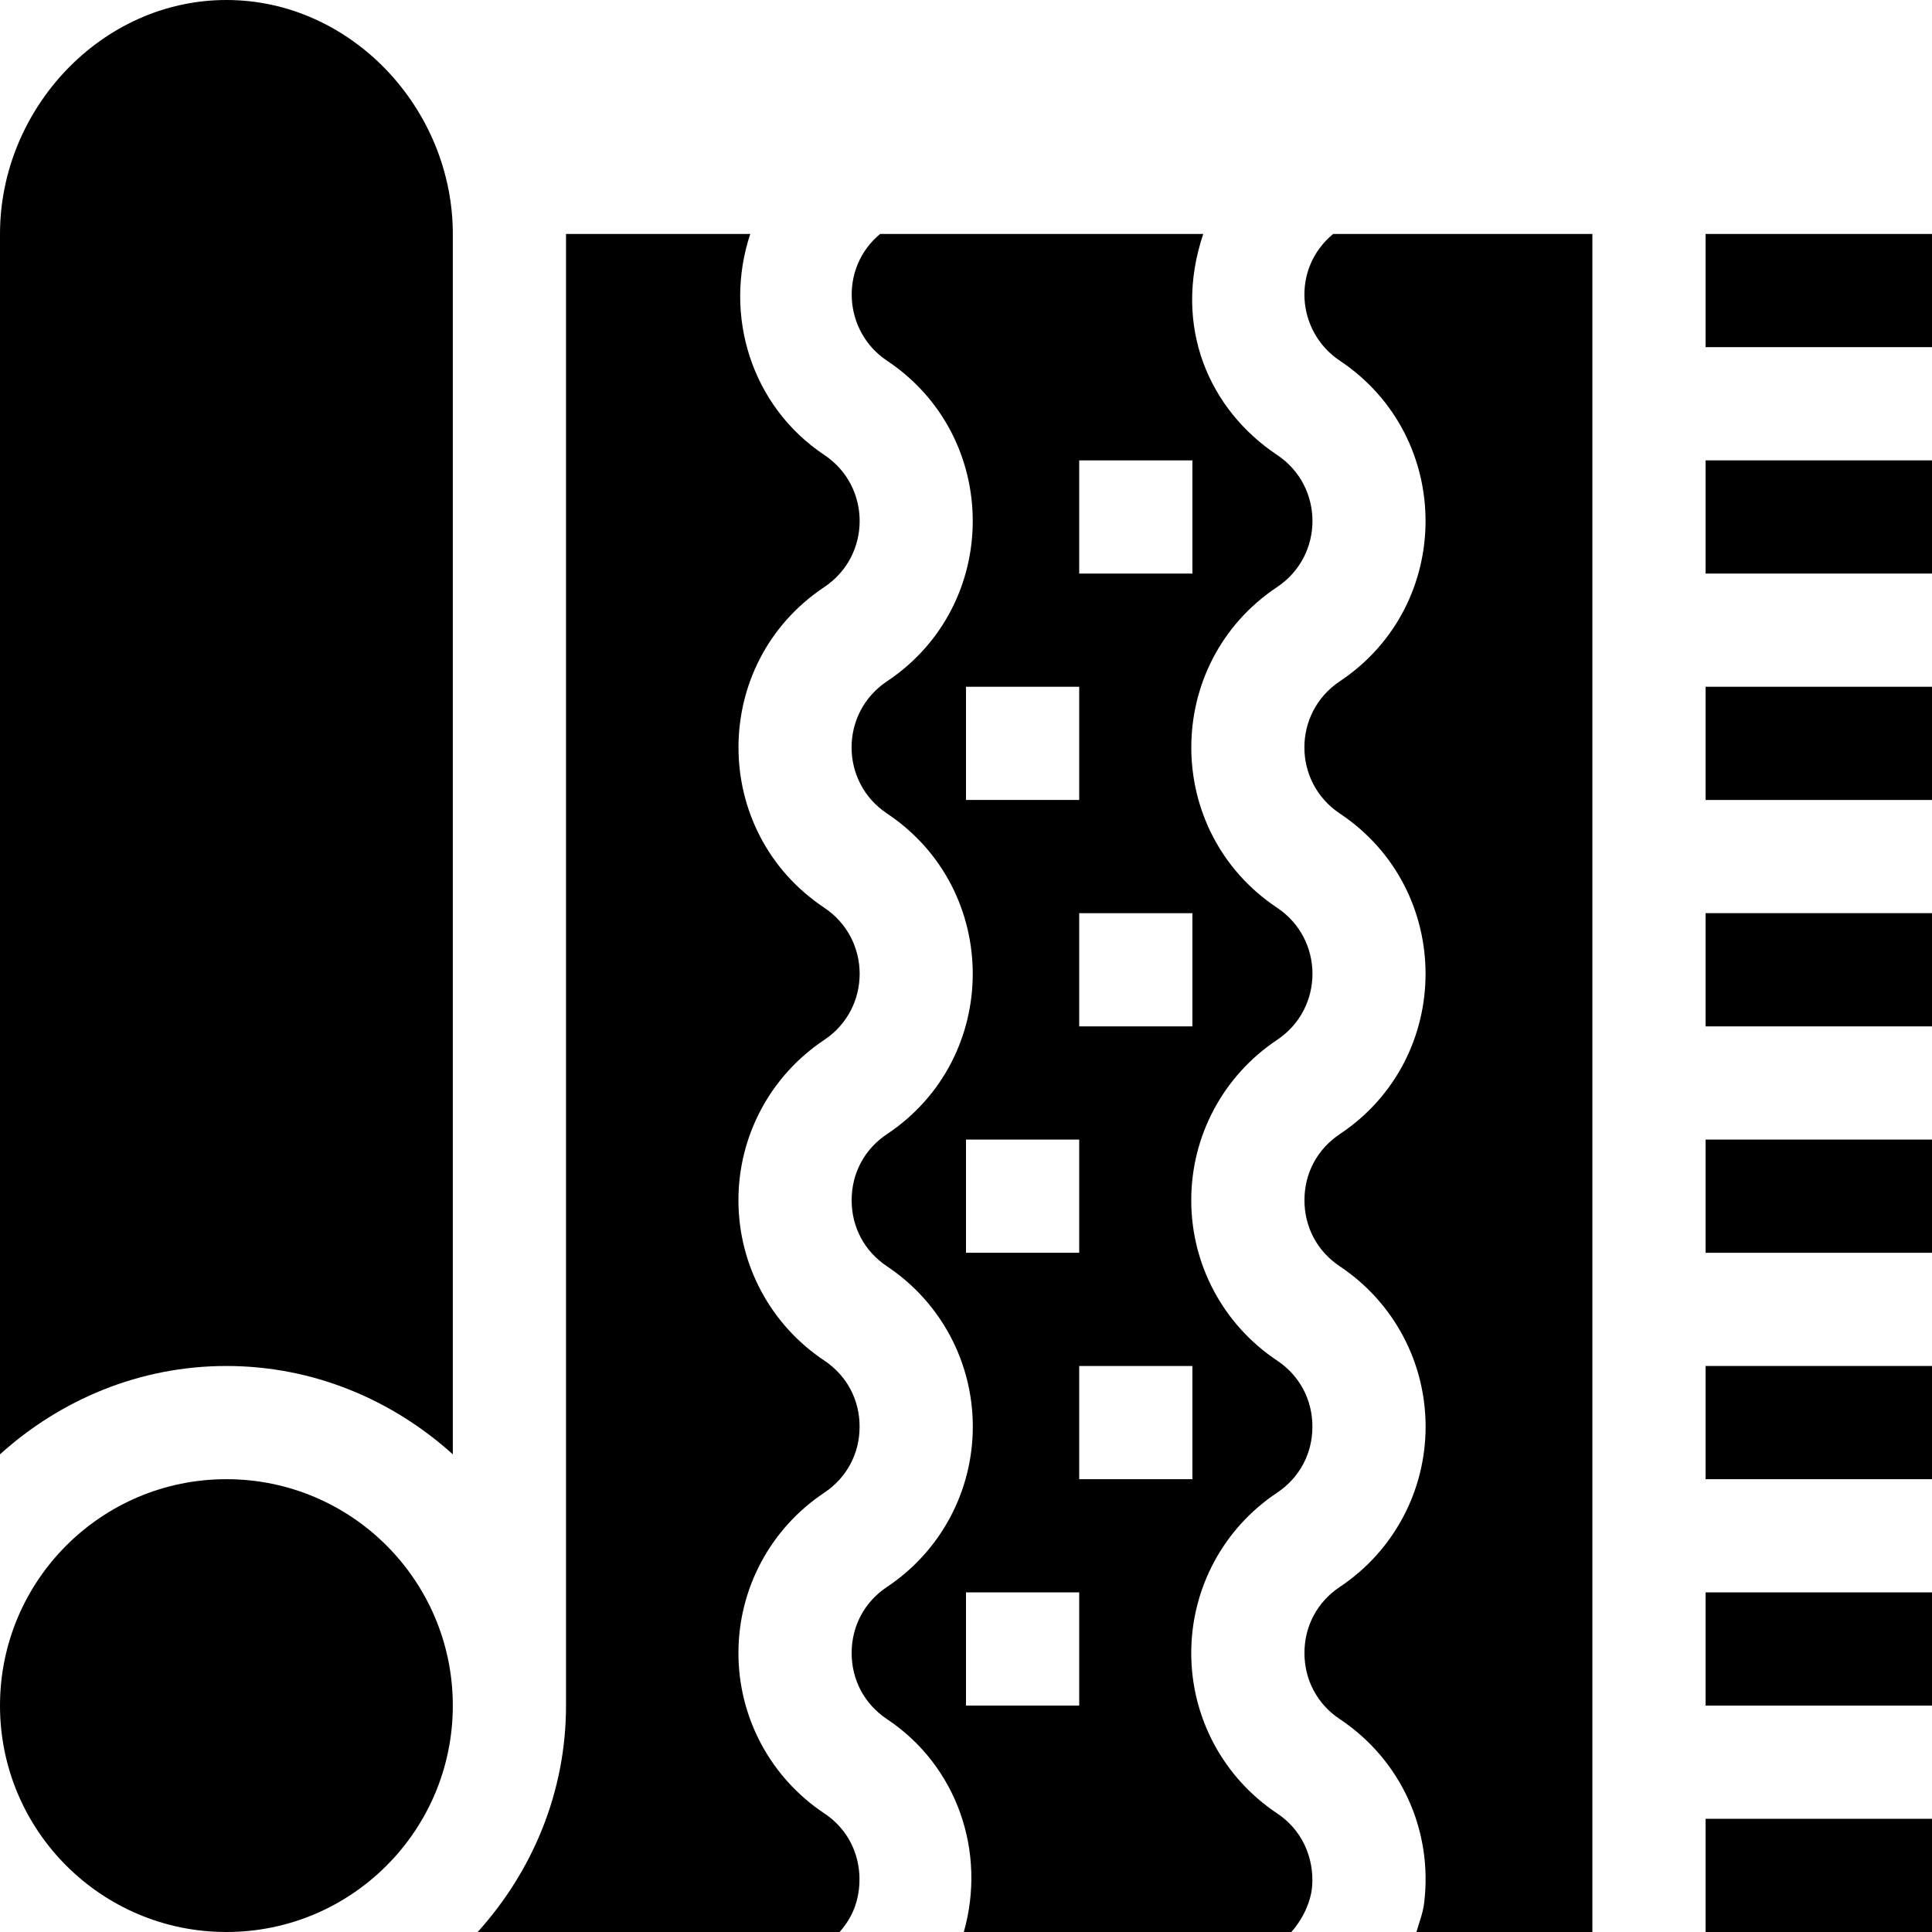
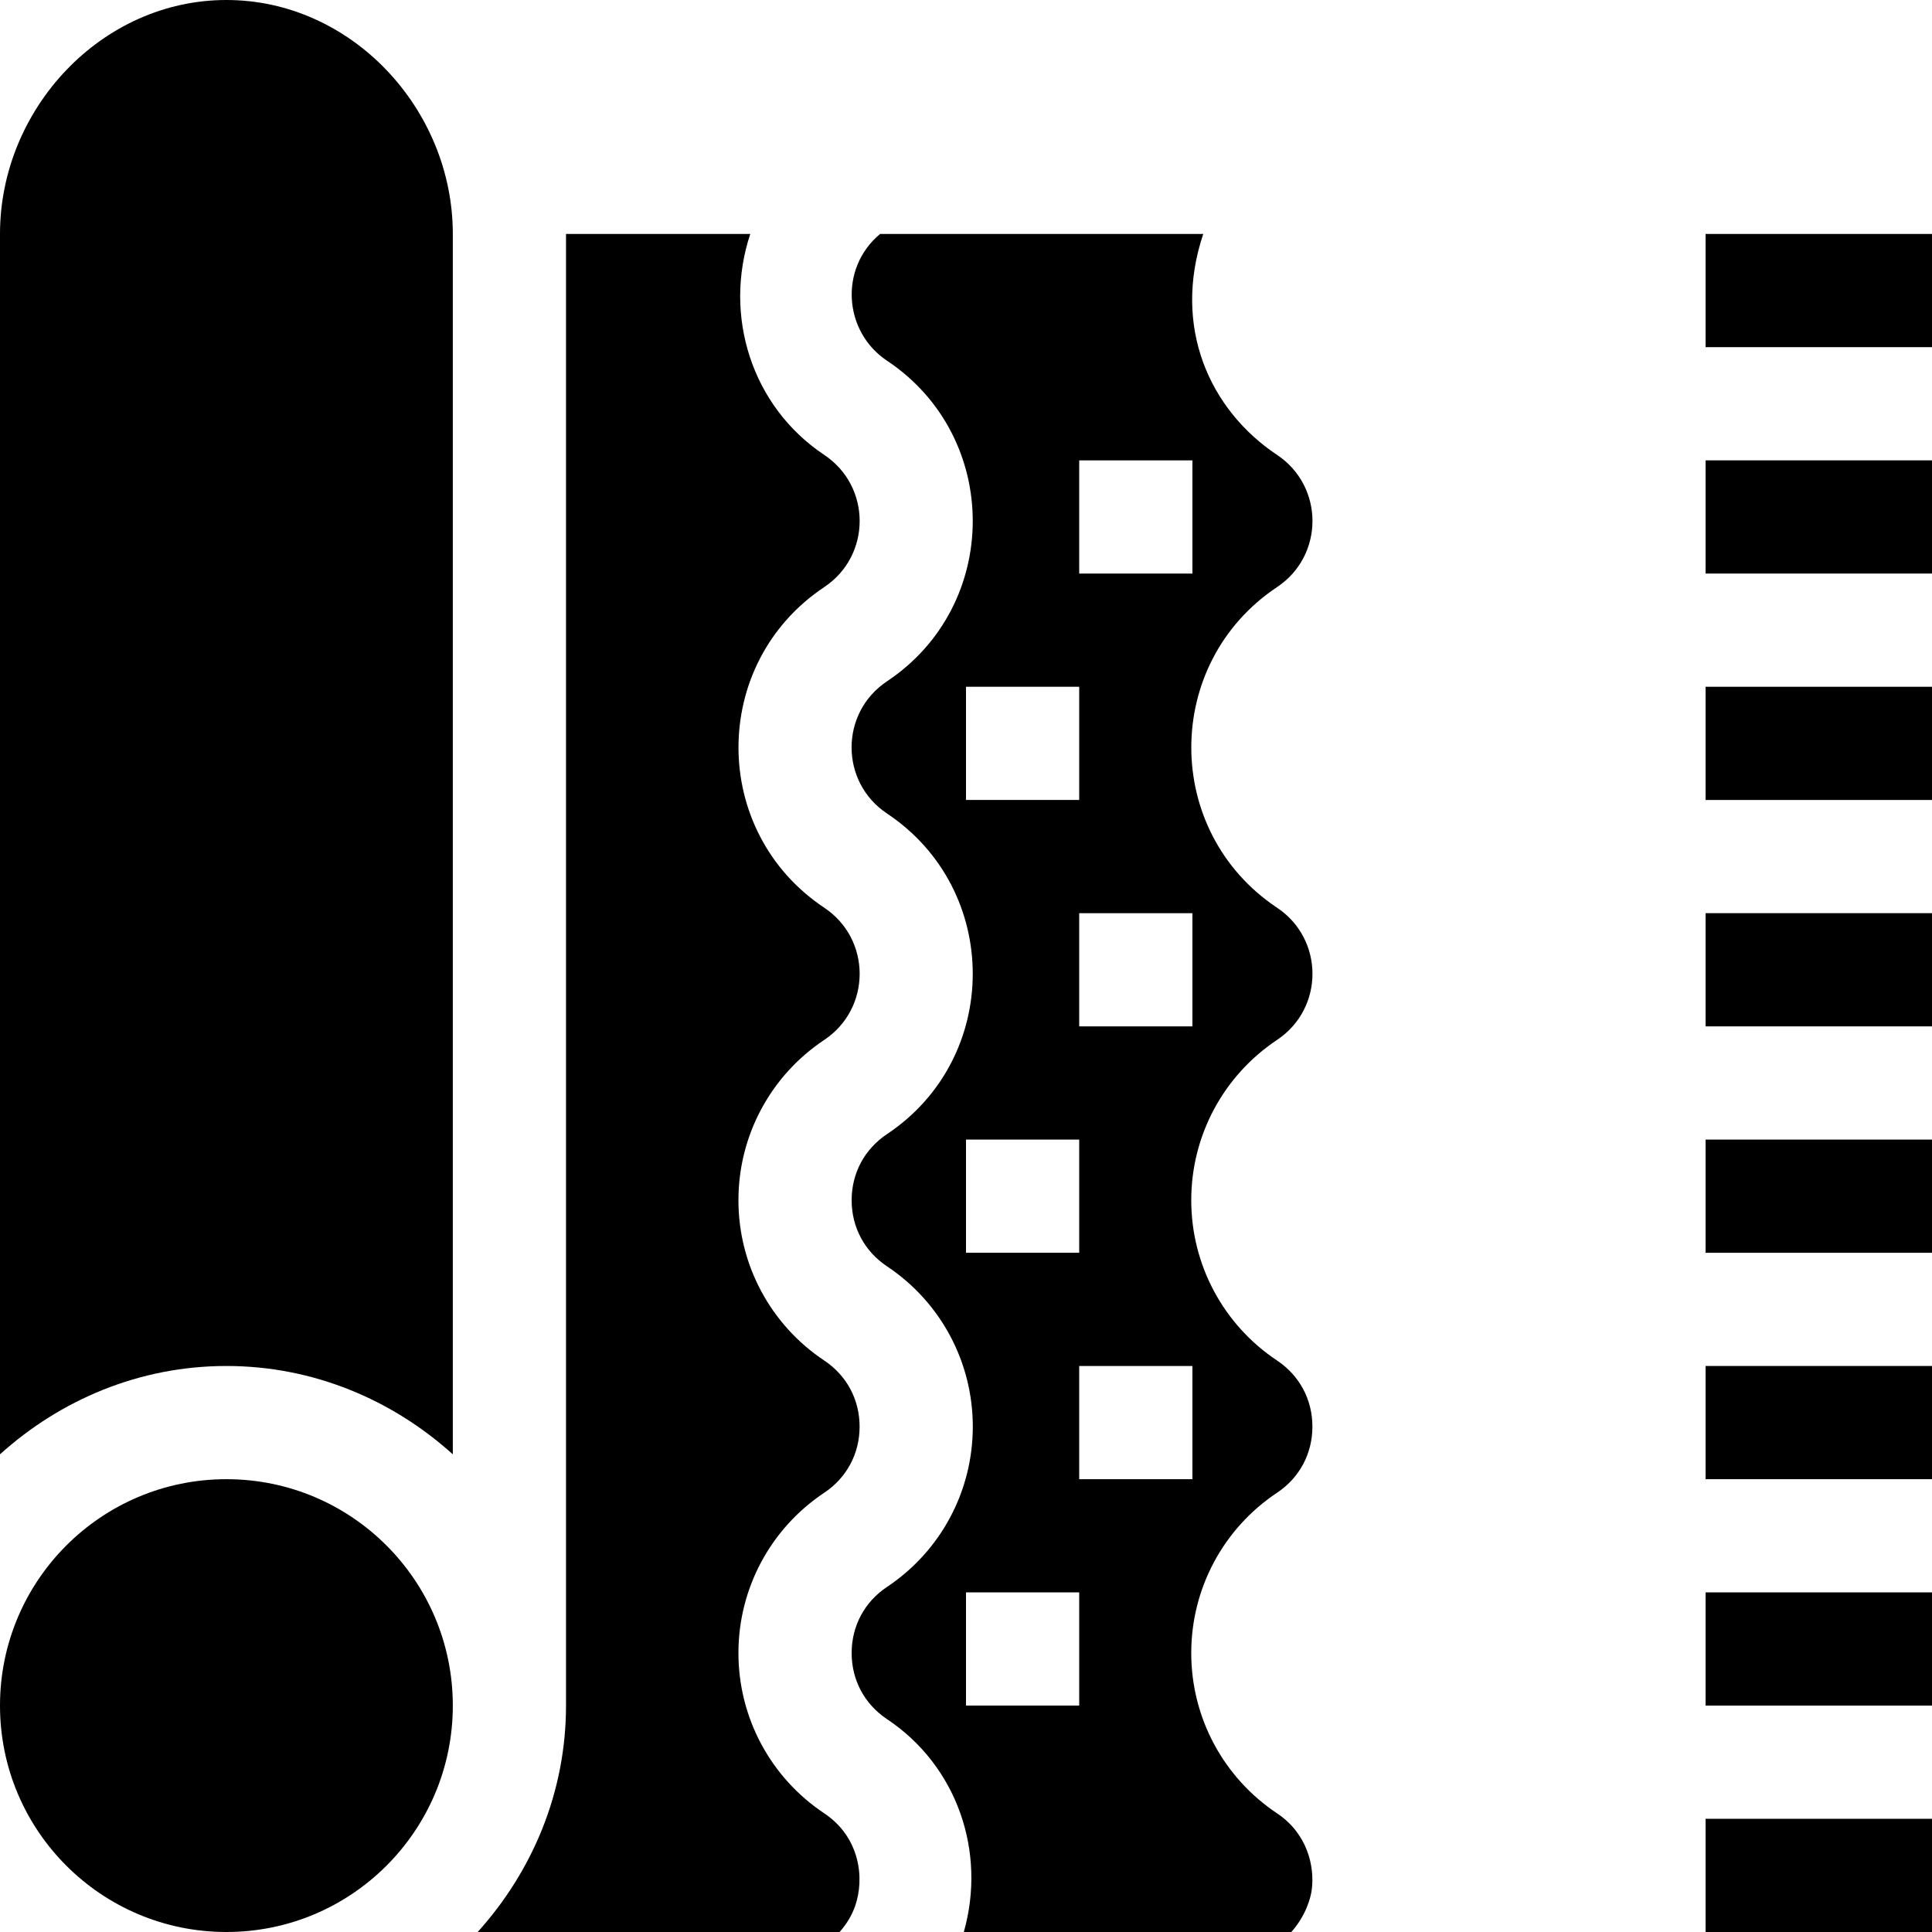
<svg xmlns="http://www.w3.org/2000/svg" version="1.1" id="Layer_1" x="0px" y="0px" viewBox="0 0 512 512" style="enable-background:new 0 0 512 512;" xml:space="preserve" width="512" height="512">
  <g>
    <circle cx="60" cy="452" r="60" />
    <rect x="452" y="482" width="60" height="30" />
-     <path d="M355.067,95.589c30.3,20.2,30.286,64.77,0,84.961c-12.521,8.337-12.521,26.702,0,35.039c30.3,20.2,30.286,64.77,0,84.961   c-5.962,3.97-9.375,10.356-9.375,17.52s3.413,13.55,9.375,17.52c14.238,9.492,22.734,25.371,22.734,42.48   s-8.496,32.988-22.734,42.48c-5.962,3.97-9.375,10.356-9.375,17.52s3.413,13.55,9.375,17.52   c16.172,10.767,24.727,29.473,22.339,48.794c-0.331,2.684-1.32,5.089-2.034,7.617H422V62h-68.694   C342.204,71.15,343.601,87.937,355.067,95.589z" />
    <path d="M338.427,480.55c-14.238-9.492-22.734-25.371-22.734-42.48s8.496-32.988,22.734-42.48c5.962-3.97,9.375-10.356,9.375-17.52   s-3.413-13.55-9.375-17.52c-14.238-9.492-22.734-25.371-22.734-42.48s8.496-32.988,22.734-42.48   c12.521-8.337,12.521-26.702,0-35.039c-30.3-20.2-30.286-64.772,0-84.961c12.521-8.337,12.521-26.702,0-35.039   c-17.856-11.9-27.812-33.904-19.557-58.55h-85.638c-10.875,9.055-9.692,25.909,1.837,33.589c30.3,20.2,30.286,64.77,0,84.961   c-12.521,8.337-12.521,26.702,0,35.039c30.3,20.2,30.286,64.77,0,84.961c-5.962,3.97-9.375,10.356-9.375,17.52   s3.413,13.55,9.375,17.52c14.238,9.492,22.734,25.371,22.734,42.48s-8.496,32.988-22.734,42.48   c-5.962,3.97-9.375,10.356-9.375,17.52s3.413,13.55,9.375,17.52c18.576,12.38,26.378,35.16,20.352,56.411h86.788   c3.746-4.199,5.129-8.837,5.433-11.294C348.417,494.451,346.396,485.867,338.427,480.55z M316,242v30h-30v-30H316z M286,122h30v30   h-30V122z M256,212v-30h30v30H256z M256,332v-30h30v30H256z M286,452h-30v-30h30V452z M286,362h30v30h-30V362z" />
    <rect x="452" y="362" width="60" height="30" />
    <rect x="452" y="422" width="60" height="30" />
    <rect x="452" y="62" width="60" height="30" />
    <rect x="452" y="182" width="60" height="30" />
    <rect x="452" y="122" width="60" height="30" />
    <rect x="452" y="302" width="60" height="30" />
    <rect x="452" y="242" width="60" height="30" />
    <path d="M60,0C26.863,0,0,28.862,0,62v323.408C15.959,371.016,36.866,362,60,362s44.041,9.016,60,23.408V62   C120,28.862,93.137,0,60,0z" />
    <path d="M218.427,480.55c-14.238-9.492-22.734-25.371-22.734-42.48s8.496-32.988,22.734-42.48c5.962-3.97,9.375-10.356,9.375-17.52   s-3.413-13.55-9.375-17.52c-14.238-9.492-22.734-25.371-22.734-42.48s8.496-32.988,22.734-42.48   c12.521-8.337,12.521-26.702,0-35.039c-30.3-20.2-30.286-64.772,0-84.961c12.521-8.337,12.521-26.702,0-35.039   c-19.23-12.821-26.783-36.883-19.6-58.55H150v390c0,23.134-9.016,44.041-23.408,60c34.541,0,60.306,0,95.911,0   c1.723-1.957,3.148-4.173,4.069-6.753C229.252,497.747,227.846,486.819,218.427,480.55z" />
  </g>
</svg>